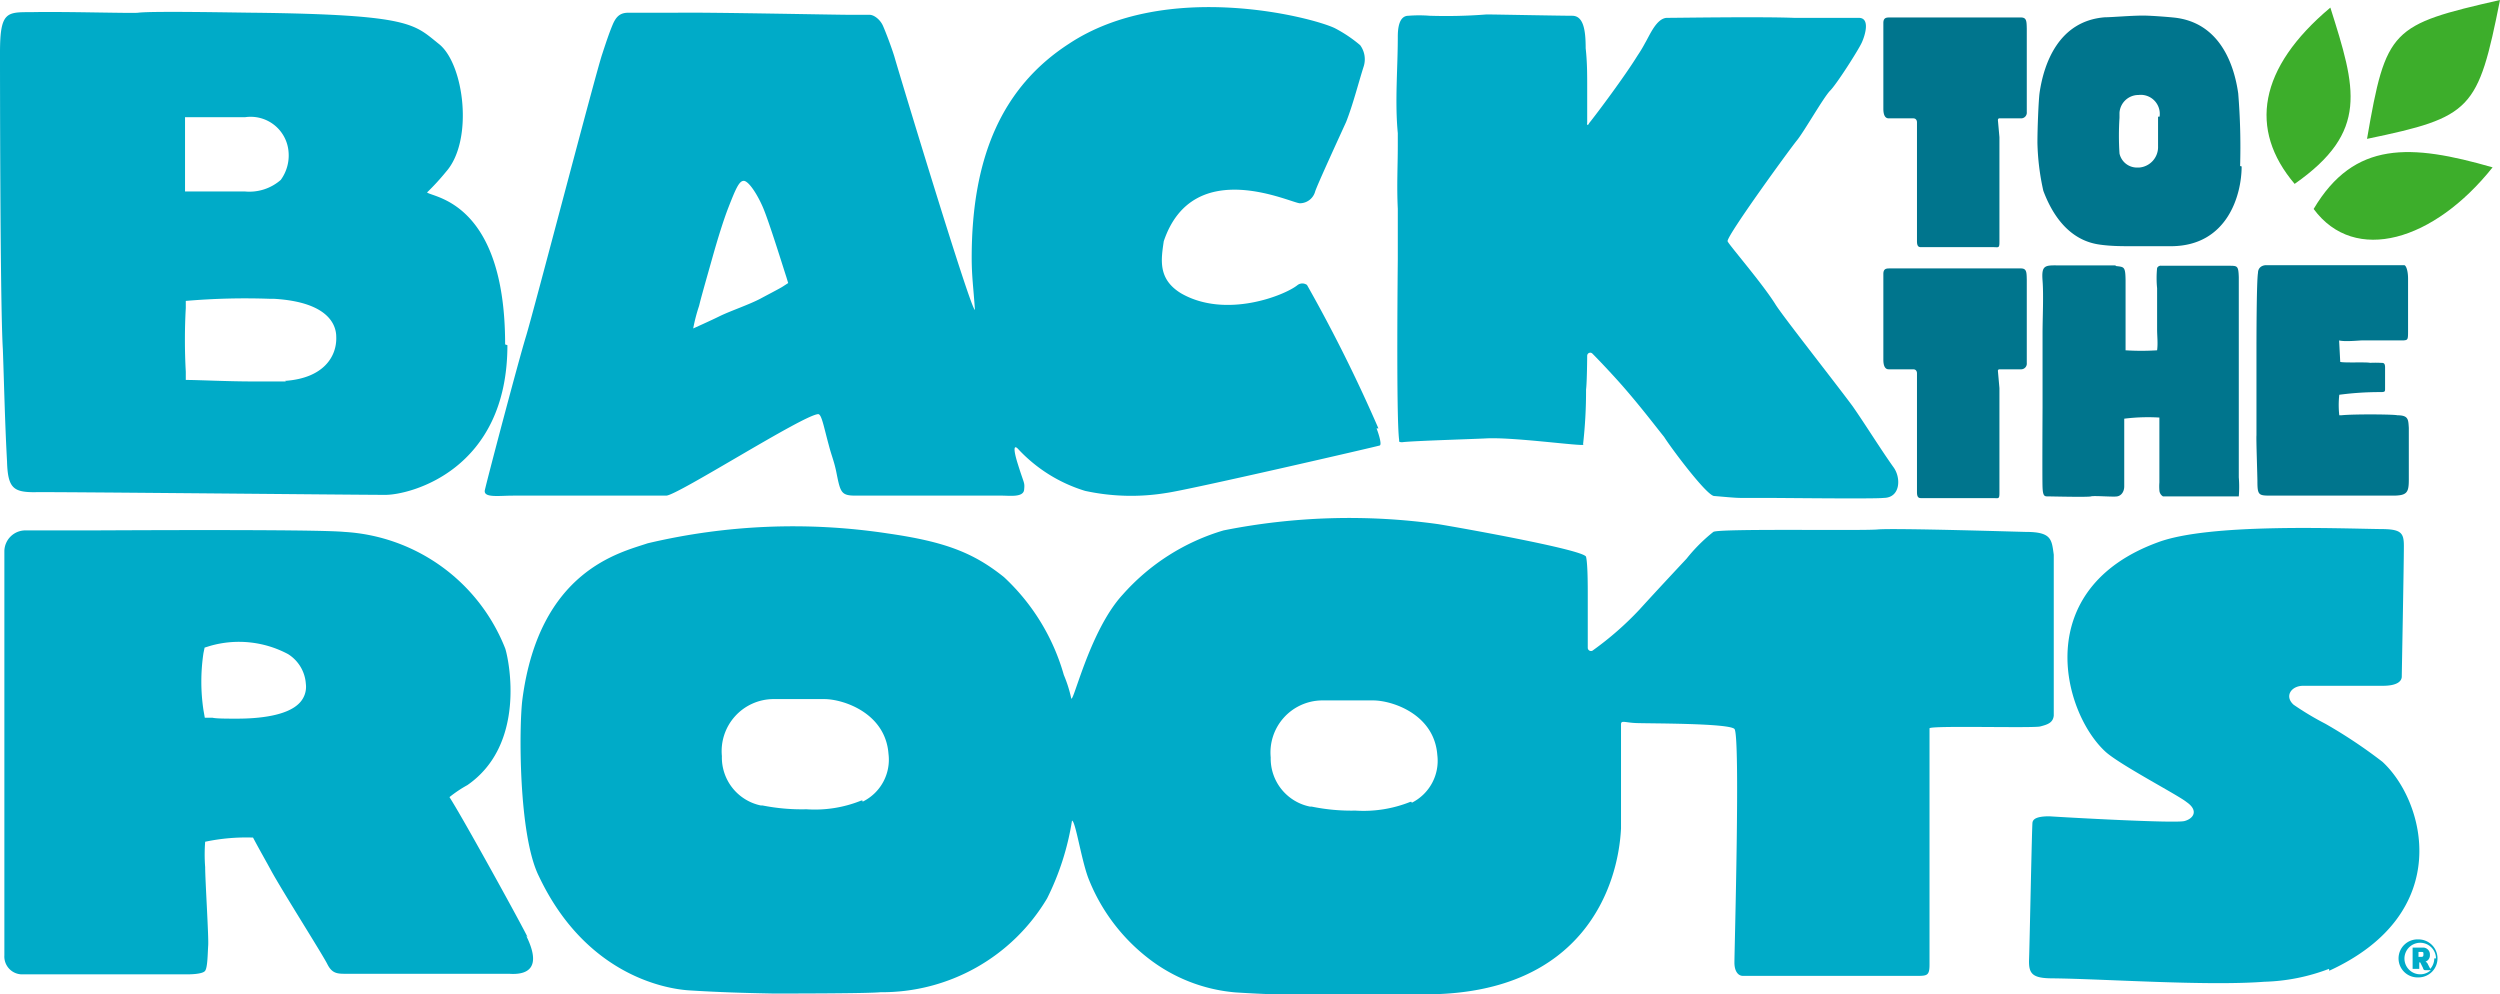
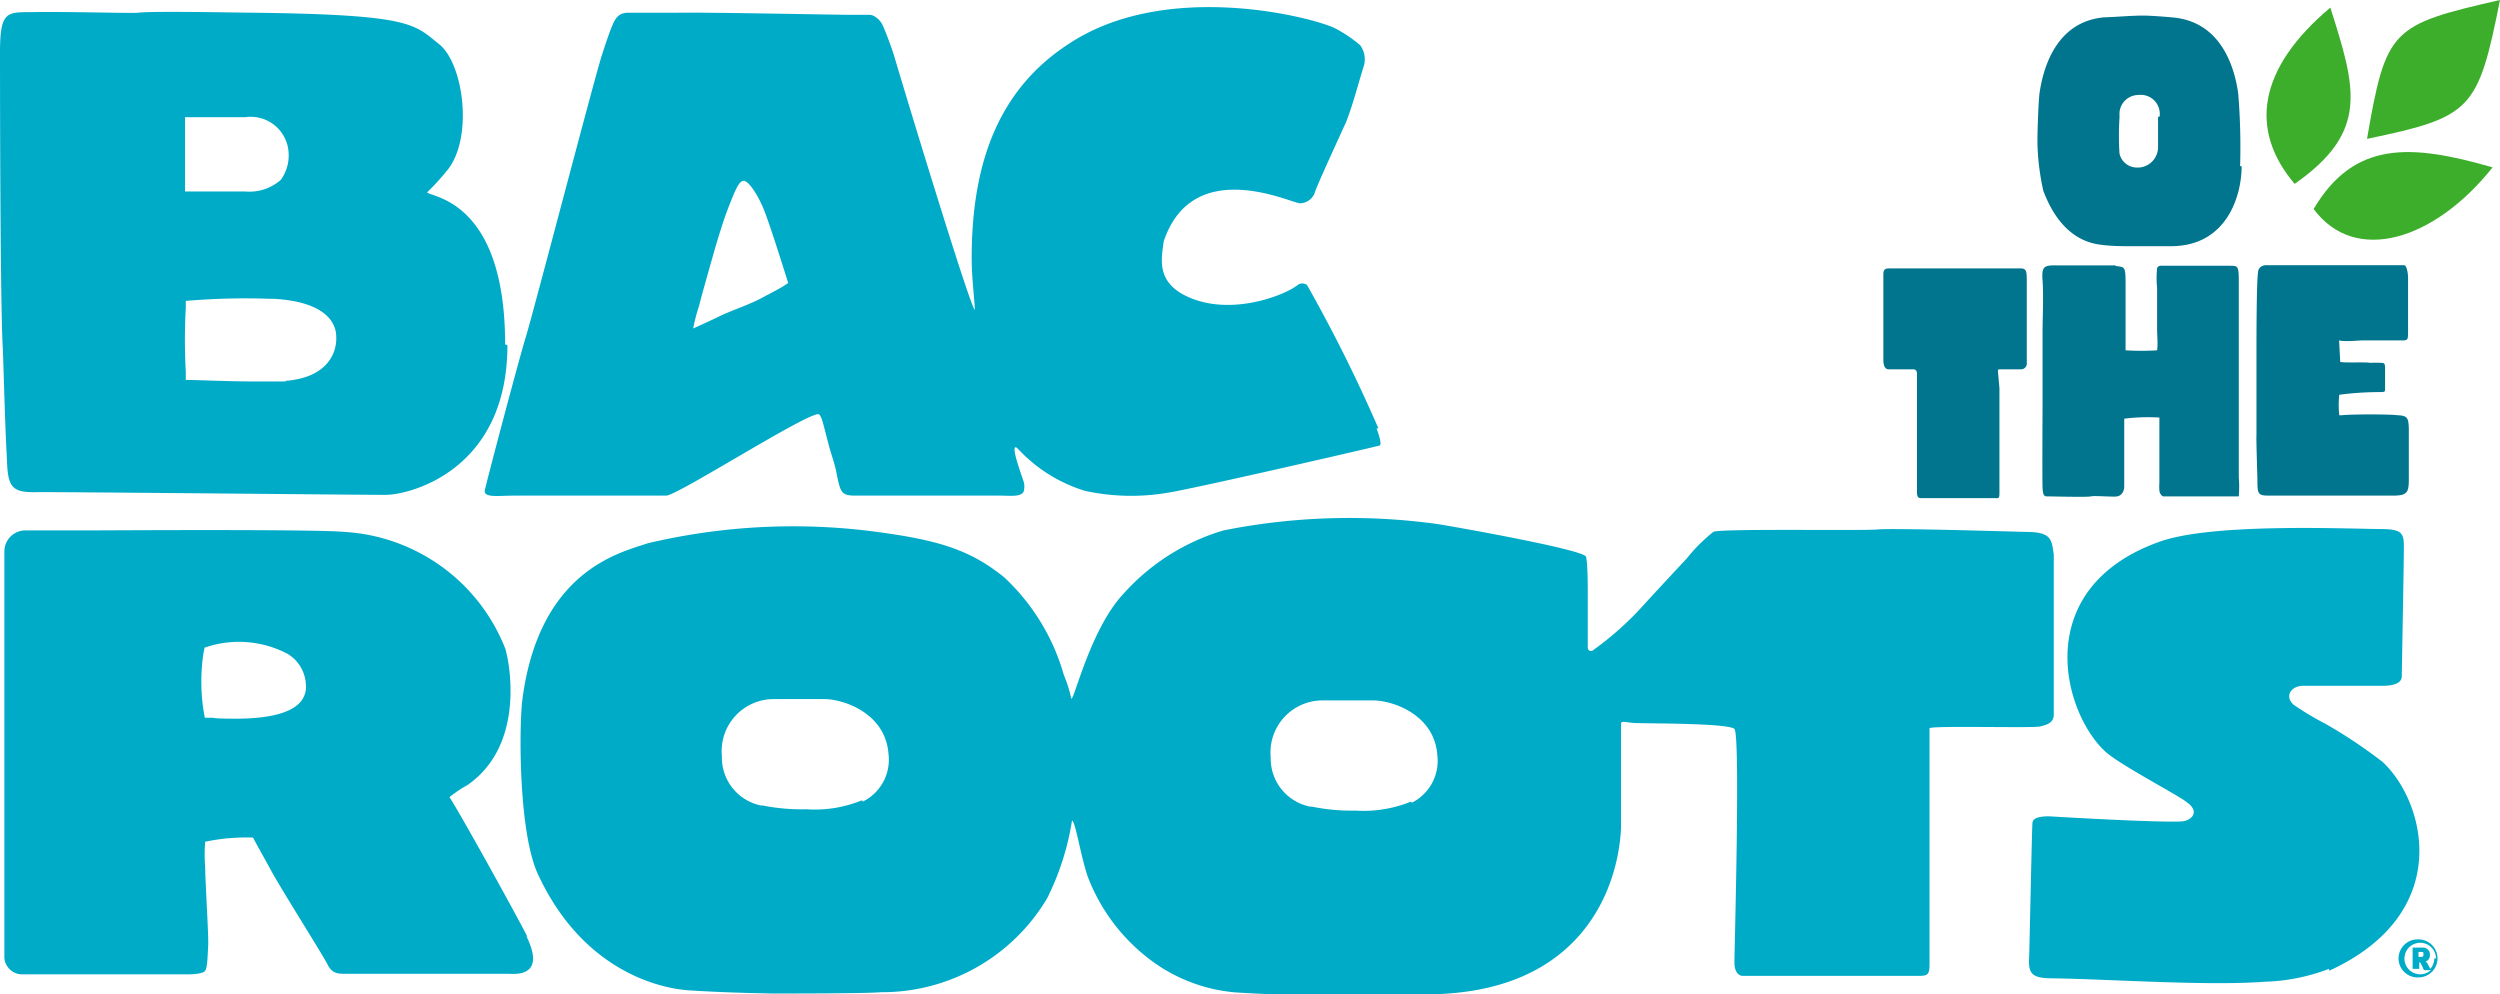
<svg xmlns="http://www.w3.org/2000/svg" viewBox="0 0 131.6 52.35">
  <g id="Layer_2" data-name="Layer 2">
    <g id="Layer_1-2" data-name="Layer 1">
-       <path d="M105.25,7.22c0,.58,0,5.41,0,5.53,0,.33-.06.26-.33.26h-3.81c-.13,0-.2-.07-.2-.31s0-6.24,0-6.26,0-.21-.2-.21c0,0-1.09,0-1.29,0s-.28-.2-.28-.51,0-4.39,0-4.51c0-.28.16-.29.33-.29h6.91c.31,0,.3.21.31.59V5.9a.3.3,0,0,1-.28.33h-1.17s-.07,0-.07.1Z" fill="#00758d" />
      <path d="M105.25,20.43c0,.58,0,5.41,0,5.53,0,.33-.06.26-.33.26h-3.81c-.13,0-.2-.07-.2-.31s0-6.24,0-6.26,0-.21-.2-.21c0,0-1.09,0-1.29,0s-.28-.2-.28-.51,0-4.39,0-4.51c0-.28.16-.29.33-.29h6.91c.31,0,.3.21.31.59v4.39a.3.3,0,0,1-.28.33l-1.17,0a.08.08,0,0,0-.07.09Z" fill="#00758d" />
      <path d="M123.19,19.05c.2.06,1.39,0,1.57.05a5.23,5.23,0,0,1,.56,0c.14,0,.22,0,.23.21,0,0,0,.77,0,1.14,0,.15,0,.18-.18.19a16.18,16.18,0,0,0-2.23.14,4.87,4.87,0,0,0,0,1.08s.1,0,.11,0c.68-.07,2.81-.05,2.94,0,.6,0,.58.23.61.66,0,.27,0,2.36,0,2.71,0,.69-.08.86-.84.86h-2.69c-.17,0-2.18,0-2.3,0-.29,0-1.13,0-1.38,0-.69,0-.76,0-.76-.76,0-.28-.07-2.25-.05-2.41,0-.83,0-4.36,0-4.64,0-.08,0-3.46.08-3.91,0-.26.18-.39.39-.41.4,0,7.23,0,7.31,0s.2.25.2.71,0,1,0,1.49,0,.7,0,1.21,0,.53-.25.55c-.09,0-1.74,0-2.19,0-.13,0-.89.08-1.19,0Z" fill="#00758d" />
      <path d="M113.68,6.14A1,1,0,0,0,112.57,5a1,1,0,0,0-1,.94V6.2a14.58,14.58,0,0,0,0,1.88.94.94,0,0,0,.93.74h.1a1.08,1.08,0,0,0,1-1.12V7.27c0-.37,0-.78,0-1.13M118,8.76c0,1.49-.74,4.17-3.68,4.2-.25,0-1.84,0-2.07,0-.56,0-1.11,0-1.69-.08s-2.08-.38-3-2.84a12.75,12.75,0,0,1-.31-2.53c0-.79.06-2.2.11-2.6.22-1.55,1-3.81,3.44-4,.33,0,1.39-.09,2-.09.43,0,1.29.07,1.59.1,2.47.23,3.22,2.5,3.43,4a34.8,34.8,0,0,1,.1,3.82" fill="#00758d" />
      <path d="M111.35,14c.46.06.53,0,.54.76,0,.26,0,1.25,0,1.5,0,.5,0,1.9,0,2.18a13.09,13.09,0,0,0,1.66,0c.05-.38,0-.74,0-1.11s0-.71,0-1.07,0-.73,0-1.09a5.34,5.34,0,0,1,0-1.06.21.21,0,0,1,.23-.12c.2,0,2.4,0,2.73,0s.64,0,.83,0c.44,0,.49,0,.51.6v2c0,.69,0,1.36,0,2v3.54c0,.58,0,2.46,0,3a6.22,6.22,0,0,1,0,1s-.27,0-.38,0-3.44,0-3.61,0a.39.39,0,0,1-.19-.32,2.55,2.55,0,0,1,0-.41c0-.48,0-3.26,0-3.42a10,10,0,0,0-1.85.06c0,.23,0,.63,0,.84s0,2.6,0,2.72c0,.28-.15.49-.37.53s-1.22-.05-1.38,0-2.1,0-2.27,0-.26,0-.28-.47,0-4.08,0-4.21c0-.76,0-1.52,0-2.29,0-.52,0-1.07,0-1.62,0-.79.06-2,0-2.77s.1-.81.76-.8c.35,0,2.91,0,3.11,0" fill="#00758d" />
      <path d="M121.79,11c2.17,2.94,6.34,1.68,9.42-2.19-4.3-1.24-7.28-1.42-9.42,2.19m-1-1.32c-2.43-2.86-1.91-6.1,1.88-9.28,1.35,4.27,2.05,6.53-1.88,9.28m3.81-2.37c1-5.8,1.27-6,7-7.31-1.16,5.81-1.48,6.16-7,7.31" fill="#3dae2b" />
-       <path d="M83.33,23.41a24.85,24.85,0,0,0,.16-2.91c.05-.35.06-1.77.06-1.77a.16.16,0,0,1,.28-.11s.54.54,1.3,1.38c1.09,1.21,2,2.42,2.47,3,.35.56,2.23,3.08,2.63,3.11s1.07.1,1.39.1c.15,0,1,0,1.31,0,.89,0,5.77.06,6.22,0,.9,0,.93-1.07.52-1.62-.67-.94-1.48-2.25-2.15-3.21-1-1.35-3.78-4.87-4.08-5.39-.75-1.18-2.54-3.23-2.5-3.3,0-.34,3.28-4.85,3.65-5.3S96,5.11,96.34,4.77,97.81,2.66,98,2.25,98.45.94,97.85.94s-2.36,0-3.41,0c-1.76-.07-6.12,0-6.68,0s-.93.94-1.16,1.32a7.19,7.19,0,0,1-.41.68c-.66,1.07-2.1,3-2.55,3.56,0,0,0,.07-.09.07a.08.08,0,0,1,0-.08V4.64c0-.76,0-1.38-.08-2.1,0-.94-.11-1.71-.71-1.71S78.6.76,78.26.76a27.32,27.32,0,0,1-3,.07,7,7,0,0,0-1.12,0c-.52,0-.56.73-.56,1.11,0,1.69-.16,3.38,0,5.07,0,.25,0,.45,0,.66,0,1.11-.06,2.07,0,3.32,0,.9,0,1.76,0,2.65,0,.13-.09,8.29.07,9.51,0,.1,0,.11.06.12a.44.44,0,0,0,.17,0c.75-.07,3.45-.15,4.3-.19,1.43-.09,5.09.43,5.22.33" fill="#00abc8" />
      <path d="M74.31,42.21l-.07,0a6.63,6.63,0,0,1-2.89.46,10.34,10.34,0,0,1-2.3-.21l-.09,0a2.58,2.58,0,0,1-2.07-2.59,2.74,2.74,0,0,1,2.68-3c.61,0,1.13,0,1.62,0h1.09c1,0,3.22.72,3.38,2.87h0a2.47,2.47,0,0,1-1.35,2.52M45.4,42.14l-.06,0a6.51,6.51,0,0,1-2.89.46,10.57,10.57,0,0,1-2.31-.2l-.09,0A2.58,2.58,0,0,1,38,39.8a2.74,2.74,0,0,1,2.68-3c.61,0,1.12,0,1.62,0s.71,0,1.09,0h0c1,0,3.22.73,3.38,2.88h0a2.46,2.46,0,0,1-1.36,2.52m62.7-13C108,28.4,108,28,106.64,28c-.13,0-6.92-.21-7.79-.13s-8.39-.06-8.66.13a8.76,8.76,0,0,0-1.41,1.41S87.29,31,86.3,32.09a16.59,16.59,0,0,1-2.43,2.13.17.17,0,0,1-.29-.12s0-2.17,0-2.72,0-1.7-.09-2.07-6.8-1.56-7.79-1.72a33.85,33.85,0,0,0-11.29.33,11.41,11.41,0,0,0-5.31,3.38c-1.79,1.94-2.66,6-2.72,5.42A6.79,6.79,0,0,0,56,35.53a11.2,11.2,0,0,0-3.15-5.15c-1.62-1.3-3.13-1.87-6.12-2.3a33.23,33.23,0,0,0-12.64.52c-1.44.49-5.7,1.42-6.59,8.21-.18,1.38-.22,7.15.87,9.32,2.44,5.15,6.59,5.91,7.86,6,1.56.1,2.91.14,4.48.17.62,0,5,0,5.64-.07a10.11,10.11,0,0,0,8.77-4.94,14,14,0,0,0,1.31-4.09c.18,0,.48,2,.85,3a9.88,9.88,0,0,0,3.11,4.2,8.66,8.66,0,0,0,4.64,1.84c1.56.1,3,.14,4.58.17.62,0,5,0,5.64-.07,8.08-.1,9.93-5.66,10.08-8.73,0-.15,0-5.23,0-5.47s.17-.11.76-.08,4.89,0,5.21.31,0,11.66,0,12.3c0,.45.19.7.45.7h9.11c.58,0,.71,0,.71-.6,0-.23,0-9.53,0-10.65,0-.51,0-1.62,0-1.78s5.45,0,5.83-.1.67-.19.71-.57c0-.55,0-7.94,0-8.45" fill="#00abc8" />
      <path d="M122.6,51a10.3,10.3,0,0,1-3.41.68c-3,.23-8.4-.15-11.13-.18-1.07,0-1.28-.23-1.25-1s.15-7,.18-7.2.25-.33.89-.33c.89.06,6.62.38,7.11.25s.75-.56.11-1c-.43-.36-3.59-2-4.3-2.68-2.24-2.1-3.91-8.55,2.81-11,2.7-1,9.41-.72,11.72-.69,1.07,0,1.21.2,1.21.89,0,1-.11,6.64-.11,6.87s-.21.49-1,.49-3.84,0-4.19,0c-.64,0-1,.56-.5,1a15.29,15.29,0,0,0,1.67,1,26,26,0,0,1,3,2c2.24,2.06,3.84,7.95-2.8,11" fill="#00abc8" />
      <path d="M15.77,37c-.65.69-2.18.83-3.29.83-.53,0-1.11,0-1.3-.05l-.4,0-.07-.4a10.14,10.14,0,0,1,0-3l.06-.29.29-.09a5.5,5.5,0,0,1,4.1.43A2,2,0,0,1,16.1,36a1.22,1.22,0,0,1-.33,1m12,12.33c-.2-.45-3.37-6.22-4.11-7.37a6.43,6.43,0,0,1,.94-.63c3.1-2.14,2.2-6.54,2-7.18A9.71,9.71,0,0,0,18.13,28C16.6,27.85,5.47,27.92,5,27.92c-.63,0-2.77,0-3.64,0A1.11,1.11,0,0,0,.23,29V50.29a.94.94,0,0,0,.9,1c.61,0,7.91,0,8.67,0,.17,0,.87,0,1-.19s.13-.89.16-1.34-.16-3.44-.16-4.11a8.65,8.65,0,0,1,0-1.34,10.42,10.42,0,0,1,2.52-.22c.3.57.61,1.11.91,1.66.53,1,2.73,4.46,3,5s.57.51,1.1.51c.07,0,7.66,0,8.47,0,1,.07,1.73-.32.9-2" fill="#00abc8" />
      <path d="M41.18,15.1c-.16.1-.93.5-1.13.61-.62.33-1.59.65-2.18.94-.4.2-1.38.64-1.38.64a8.94,8.94,0,0,1,.31-1.19c.11-.45.21-.8.69-2.5.28-1,.59-2,.85-2.67.39-1,.57-1.41.81-1.41s.68.64,1,1.37,1.1,3.26,1.24,3.68l.1.33Zm31.38,7.45A80,80,0,0,0,68.8,15a.42.42,0,0,0-.49,0c-.65.54-3.78,1.8-6.14.44-1.23-.75-1.05-1.77-.91-2.74,1.56-4.62,6.85-1.93,7.19-2a.84.84,0,0,0,.78-.62c.11-.35,1.33-3,1.63-3.66.37-.94.63-2,.93-2.94a1.25,1.25,0,0,0-.19-1.1,7.15,7.15,0,0,0-1.34-.9c-1.24-.59-8.89-2.56-14,.83-3.45,2.24-5.11,5.87-5.11,11.26,0,1,.1,1.65.17,2.74-.2.07-4-12.48-4.24-13.33-.15-.49-.45-1.28-.6-1.62S46,.78,45.78.78h-1C44,.78,37.2.64,35.62.67H33.08c-.42,0-.64.18-.83.63s-.37,1-.56,1.58c-.35,1.05-3.61,13.55-4,14.82s-2,7.36-2.17,8.11c-.07.41.74.28,1.49.28h1.39c1,0,4.64,0,6,0h.67c.57,0,7.23-4.26,8-4.29.18,0,.29.65.56,1.64.15.58.29.86.41,1.49.2,1,.25,1.16,1,1.16h7.71c.41,0,1.12.1,1.16-.31s0-.28-.33-1.35c-.2-.63-.26-1.07,0-.81a8,8,0,0,0,3.54,2.22,11.4,11.4,0,0,0,4.27.11c1.18-.16,11.11-2.45,11.24-2.5s-.09-.71-.17-.9" fill="#00abc8" />
      <path d="M12.9,6.17c-.68,0-2.22,0-2.69,0H9.74v1c0,.13,0,.75,0,.75,0,.35,0,1,0,1.16v1H9.55c.08,0,.31,0,1.41,0l1.94,0a2.51,2.51,0,0,0,1.88-.61A2.19,2.19,0,0,0,15.19,8,2,2,0,0,0,12.9,6.17M15,20.05c2.05-.14,2.74-1.3,2.7-2.32,0-.54-.31-1.82-3.26-2h-.21a36.58,36.58,0,0,0-4.45.11v0l0,.37a30.5,30.5,0,0,0,0,3.36V20c.64,0,2.2.08,3.51.08.82,0,1.44,0,1.77,0m11.65-1.91c0,6.6-5.14,7.88-6.42,7.88-1.57,0-18.12-.17-18.46-.14-1.12,0-1.42-.21-1.46-1.62-.11-2-.15-3.94-.22-5.91C0,16,0,3.09,0,2.78,0,.6.35.64,1.66.64,3.34.6,7,.71,7.27.67c.75-.1,5.57,0,6.1,0,8.31.1,8.42.6,9.74,1.65s1.83,5.07.37,6.72a12.62,12.62,0,0,1-1,1.09c.3.27,4.11.48,4.11,8" fill="#00abc8" />
      <path d="M127.31,50.37h.11c.1,0,.15,0,.15-.13s0-.13-.15-.13h-.11Zm.92.08a.83.83,0,1,0-.27.62h-.27c-.08,0-.11,0-.15-.13l-.14-.28s0,0-.05,0h0V51a0,0,0,0,1,0,0H127s0,0,0,0V49.88s0,0,0,0h.55a.36.36,0,0,1,.36.39.35.35,0,0,1-.23.35.28.28,0,0,1,.13.15l.12.23a.09.09,0,0,0,0,0h0a.82.82,0,0,0,.21-.55m-1.88,0a1,1,0,0,1,1.05-1,1,1,0,0,1,1,1,1,1,0,0,1-1,1,1,1,0,0,1-1.05-1" fill="#00abc8" />
    </g>
  </g>
</svg>